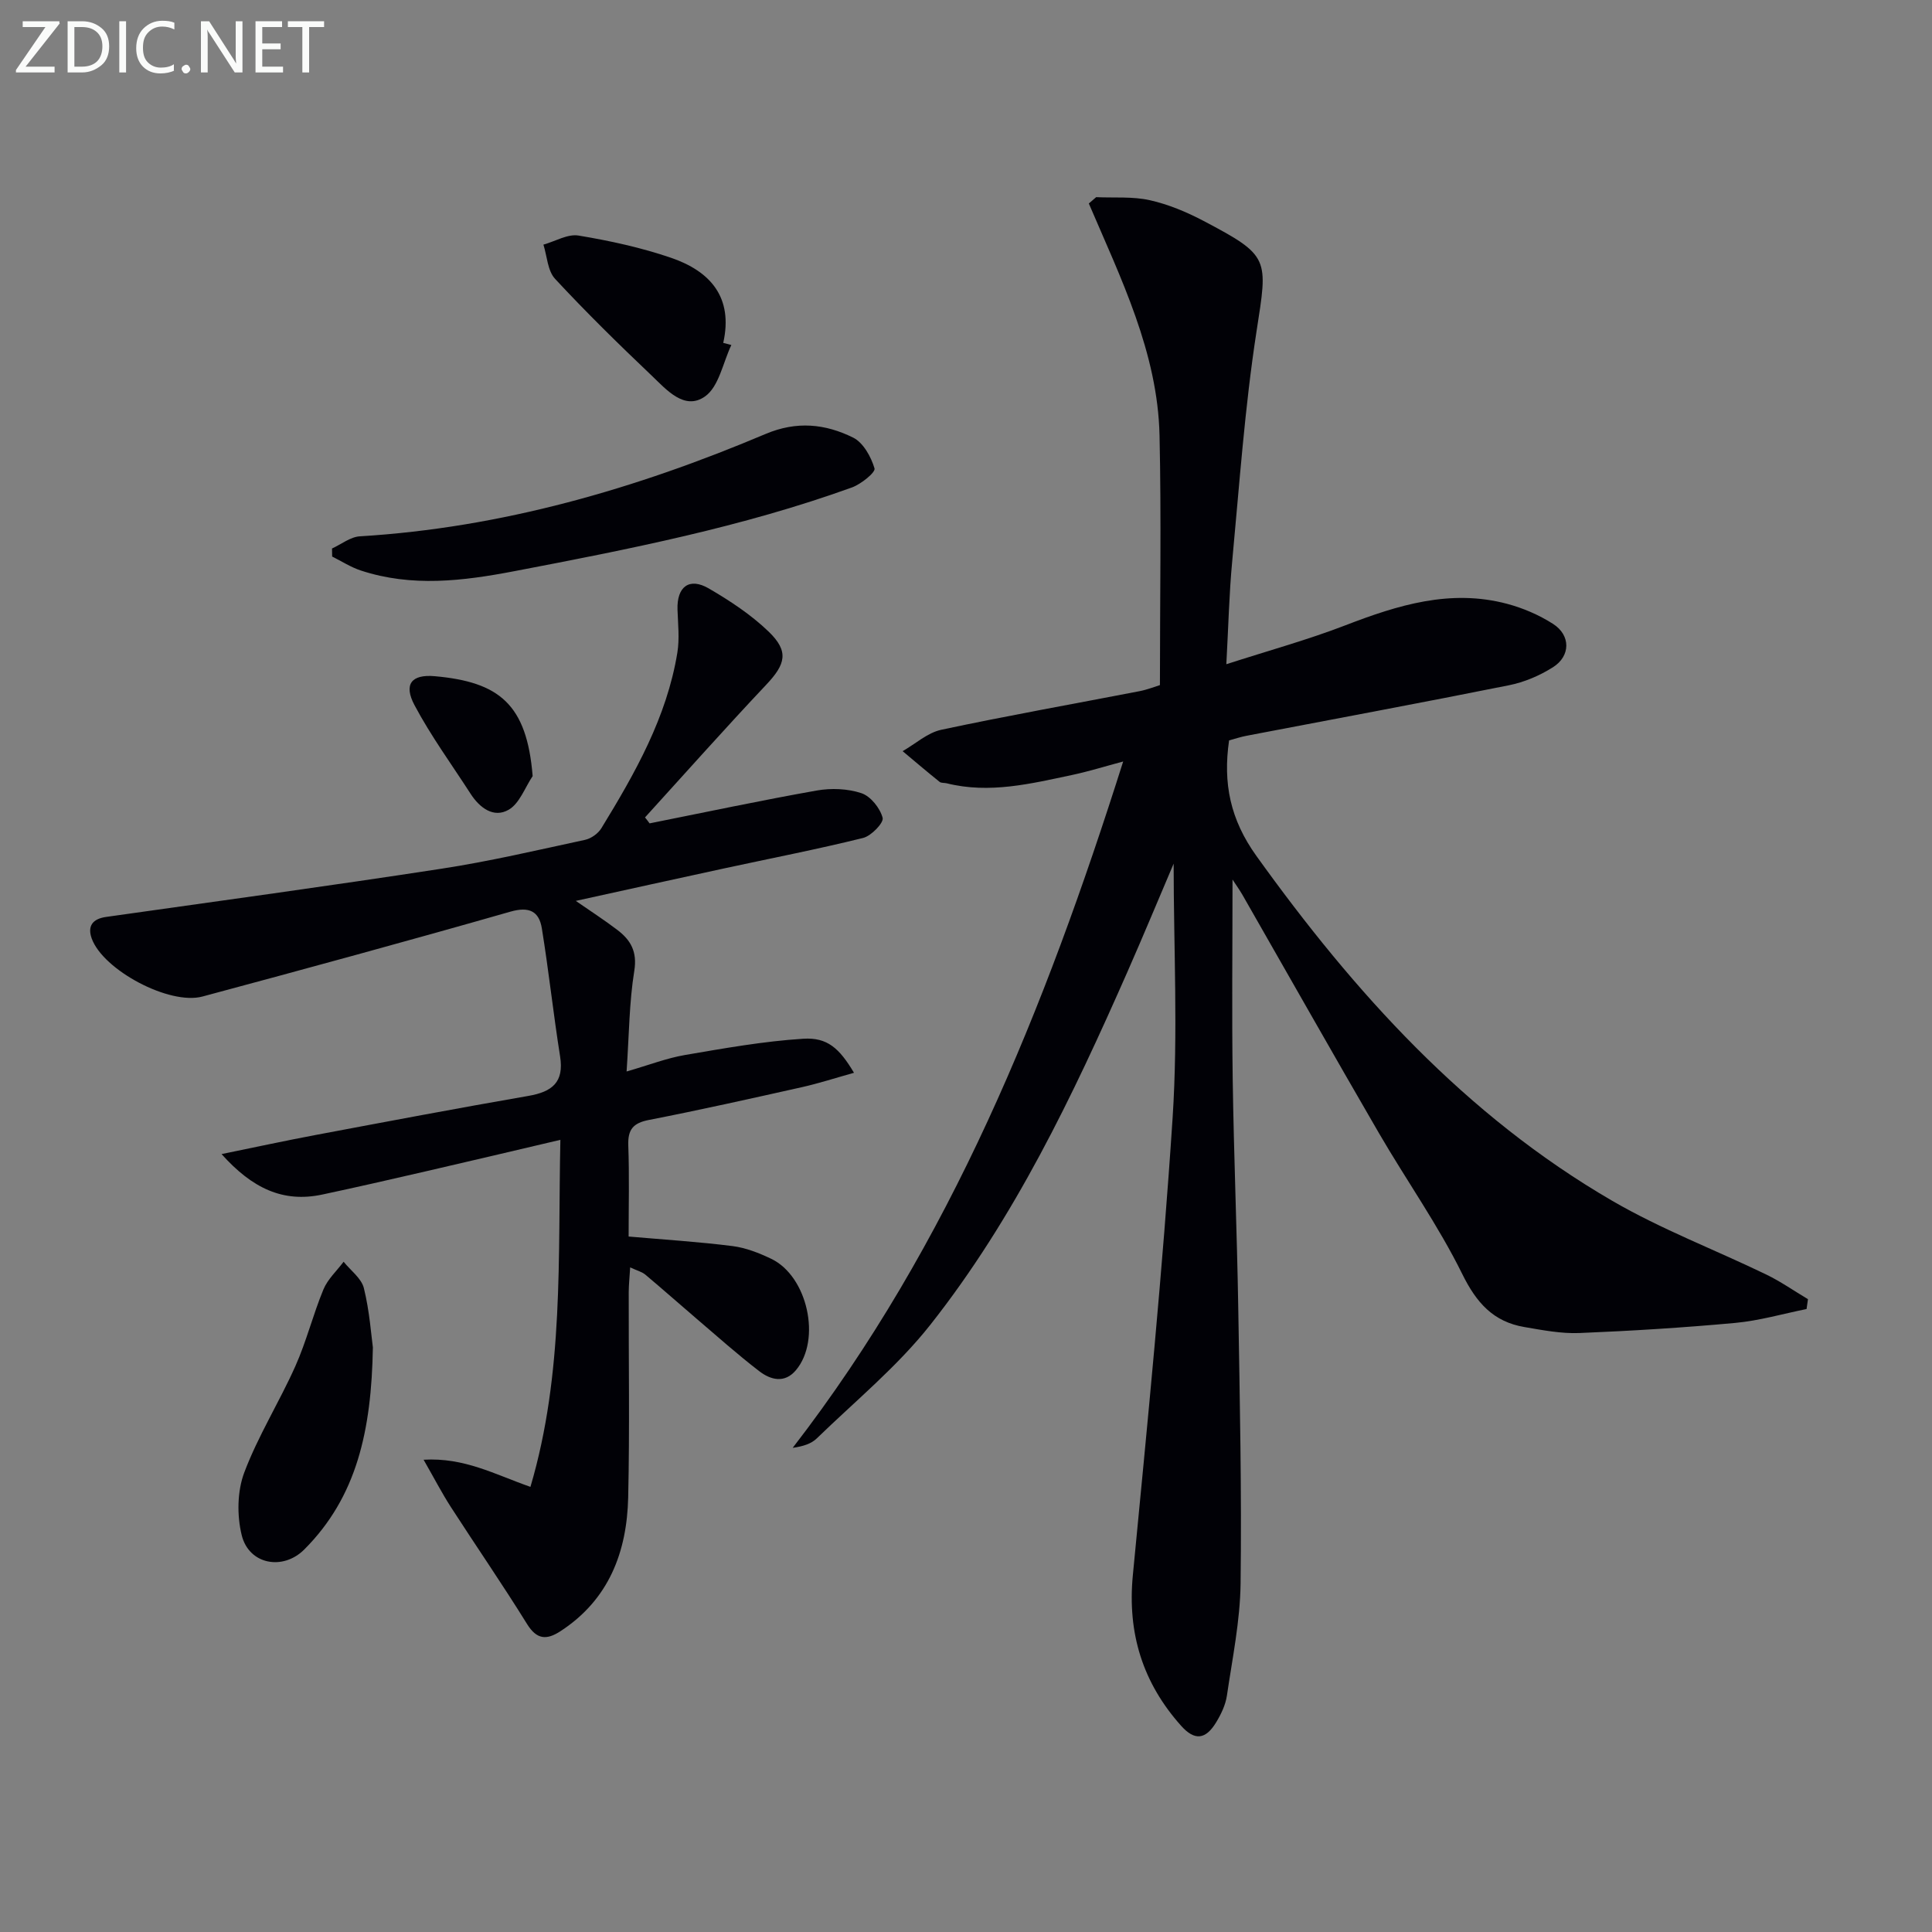
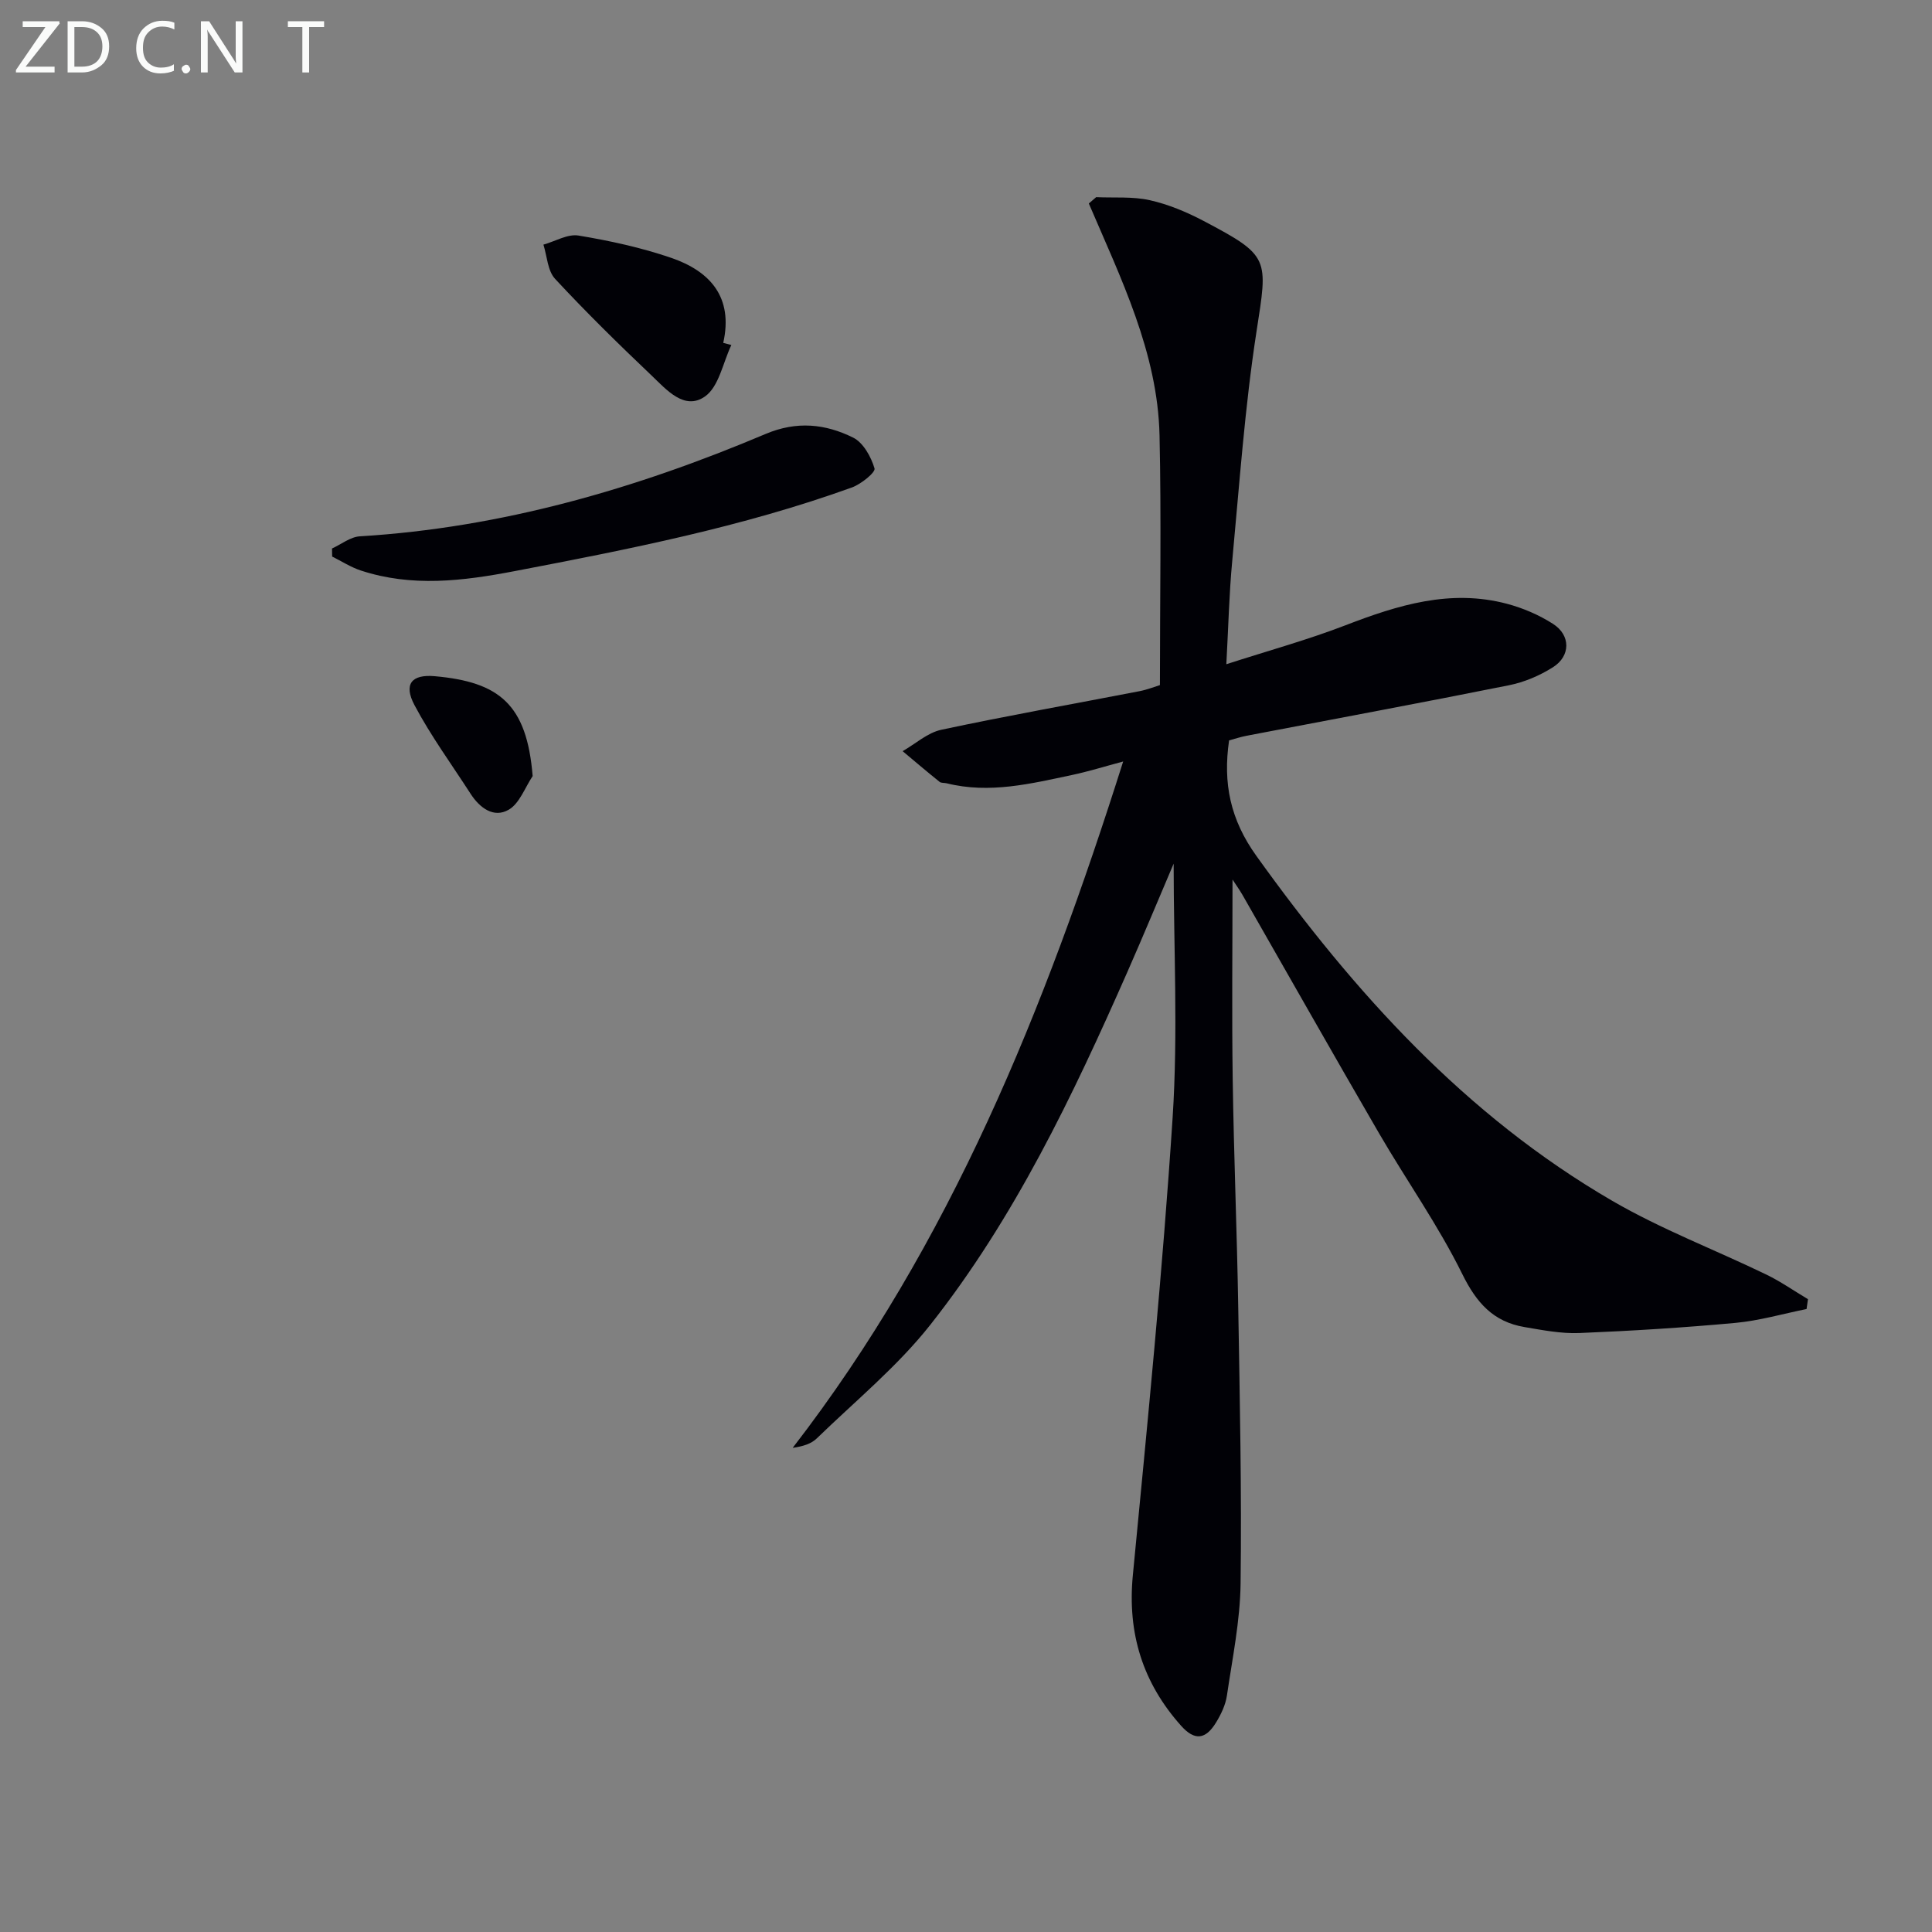
<svg xmlns="http://www.w3.org/2000/svg" enable-background="new 0 0 400 400" viewBox="0 0 400 400">
  <rect x="0" y="0" width="400" height="400" fill="#808080" stroke="none" />
  <path d="m255.18 182.1c0 13.91-.16 27.68.04 41.44.23 15.81.89 31.61 1.15 47.41.32 18.98.72 37.96.48 56.93-.1 7.74-1.7 15.47-2.83 23.17-.28 1.91-1.19 3.83-2.21 5.51-2.19 3.63-4.47 3.88-7.26.76-7.94-8.88-11.16-19.13-10.01-31.15 3.04-31.57 6.18-63.16 8.24-94.8 1.14-17.55.21-35.23.21-52.56-3.05 7.15-6.25 14.87-9.62 22.52-11.29 25.6-23.33 50.88-40.76 72.96-6.83 8.65-15.56 15.8-23.52 23.53-1.13 1.09-2.79 1.63-4.97 1.94 32.72-42.35 52.2-90.89 68.42-142.1-3.99 1.07-7.2 2.07-10.48 2.77-8.6 1.82-17.2 3.96-26.07 1.74-.48-.12-1.11-.02-1.45-.29-2.59-2.08-5.12-4.23-7.66-6.36 2.66-1.52 5.15-3.82 8.01-4.43 13.63-2.91 27.35-5.34 41.04-7.99 1.6-.31 3.15-.93 4.22-1.26 0-17.45.3-34.57-.08-51.68-.38-17.15-8-32.5-14.64-48.03.51-.44 1.02-.87 1.52-1.31 3.71.17 7.54-.17 11.11.63 3.84.86 7.61 2.44 11.11 4.28 13.81 7.28 13.33 7.71 10.98 22.88-2.43 15.73-3.54 31.67-5.03 47.54-.64 6.76-.79 13.57-1.22 21.37 8.73-2.82 16.85-5.05 24.66-8.06 10.86-4.19 21.74-7.56 33.45-4.45 3.32.88 6.64 2.31 9.53 4.16 3.68 2.35 3.66 6.67-.04 8.99-2.74 1.73-5.94 3.09-9.11 3.72-18.05 3.62-36.16 6.98-54.24 10.44-1.28.24-2.52.66-3.68.97-1.29 8.87.23 16.37 5.66 23.93 20.3 28.29 43.26 53.73 73.66 71.39 10.15 5.9 21.27 10.13 31.88 15.26 3 1.45 5.77 3.4 8.65 5.11-.1.68-.19 1.36-.29 2.04-4.9.99-9.77 2.41-14.72 2.87-10.75.99-21.54 1.66-32.33 2.1-3.77.15-7.61-.6-11.37-1.24-6.42-1.09-9.92-5-12.86-10.97-4.98-10.1-11.57-19.4-17.25-29.17-9.52-16.39-18.85-32.9-28.27-49.35-.67-1.15-1.44-2.21-2.05-3.16z" fill="#010106" />
-   <path d="m134.49 170.47c11.53-2.3 23.03-4.75 34.6-6.8 3-.53 6.42-.4 9.26.55 1.91.64 3.86 3.09 4.39 5.1.27 1.02-2.35 3.75-4.05 4.17-9.48 2.35-19.09 4.21-28.65 6.28-10.04 2.17-20.08 4.39-30.83 6.75 3.12 2.16 5.94 3.98 8.59 6 2.77 2.1 4.17 4.49 3.52 8.5-1.05 6.5-1.07 13.18-1.59 20.82 4.64-1.34 8.29-2.76 12.07-3.41 8.12-1.39 16.29-2.85 24.49-3.37 5.01-.32 7.49 1.97 10.52 7.05-3.77 1.05-7.27 2.19-10.84 2.99-10.52 2.35-21.03 4.71-31.61 6.77-3.29.64-4.39 1.98-4.28 5.27.23 6.3.07 12.61.07 18.87 7.45.65 14.52 1.09 21.53 1.98 2.74.35 5.49 1.43 8.01 2.64 7.52 3.62 10.39 16.74 5.11 23.04-2.35 2.8-5.24 2.03-7.59.23-4.48-3.44-8.7-7.21-13-10.88-3.54-3.02-7.02-6.12-10.59-9.11-.71-.6-1.72-.84-3.15-1.51-.12 2-.29 3.56-.3 5.13-.03 14.16.21 28.33-.11 42.48-.26 11.31-3.99 21.18-14.02 27.71-2.86 1.86-4.9 1.78-6.93-1.5-5.07-8.18-10.54-16.11-15.76-24.2-1.85-2.87-3.42-5.91-5.65-9.8 8.45-.49 14.71 3.03 22.12 5.62 6.98-23.59 5.67-47.48 6.2-71.85-9.68 2.27-18.8 4.44-27.94 6.54-7.11 1.64-14.22 3.27-21.36 4.79-8.12 1.73-14.5-1.29-20.85-8.38 7.16-1.46 13.32-2.8 19.51-3.96 14.67-2.76 29.35-5.54 44.05-8.09 4.87-.85 7.39-2.8 6.53-8.18-1.4-8.82-2.35-17.71-3.78-26.52-.57-3.5-2.6-4.56-6.51-3.44-21.19 6.06-42.46 11.85-63.75 17.57-6.85 1.84-20.56-5.47-22.93-12.01-.92-2.56.15-4.07 2.98-4.47 23.15-3.27 46.32-6.43 69.42-9.98 9.99-1.53 19.86-3.85 29.74-5.98 1.26-.27 2.71-1.31 3.38-2.41 6.96-11.37 13.54-22.95 15.73-36.35.47-2.89.13-5.93.03-8.9-.16-4.74 2.43-6.75 6.49-4.38 4.39 2.56 8.76 5.44 12.39 8.94 4.24 4.09 3.5 6.73-.48 10.95-8.52 9.03-16.77 18.32-25.13 27.51.34.41.65.82.95 1.23z" fill="#010106" />
  <path d="m68.74 113.56c1.92-.87 3.81-2.41 5.77-2.52 29.34-1.78 57.11-9.83 83.99-21.19 6.47-2.74 12.39-2.09 18.13.75 2.1 1.04 3.72 3.98 4.43 6.38.24.82-2.78 3.25-4.67 3.94-22.68 8.19-46.25 12.81-69.87 17.33-10.72 2.05-21.23 3.34-31.81-.13-2.07-.68-3.96-1.91-5.94-2.89-.01-.57-.02-1.12-.03-1.67z" fill="#010106" />
-   <path d="m77.2 278.96c-.29 17.23-3.33 30.95-14.19 41.83-4.44 4.45-11.48 3.14-12.97-2.96-1-4.09-.93-9.09.54-12.98 2.86-7.59 7.26-14.58 10.58-22.02 2.29-5.13 3.65-10.67 5.8-15.86.88-2.13 2.76-3.84 4.18-5.74 1.45 1.81 3.7 3.43 4.2 5.48 1.18 4.78 1.52 9.78 1.86 12.25z" fill="#010106" />
  <path d="m151.42 71.43c-1.75 3.66-2.57 8.63-5.47 10.66-4.24 2.97-7.97-1.41-11.01-4.31-6.85-6.51-13.6-13.13-20.02-20.05-1.55-1.67-1.65-4.68-2.41-7.08 2.44-.68 5.02-2.26 7.28-1.88 6.48 1.08 12.98 2.49 19.19 4.62 7.99 2.75 12.89 8.09 10.76 17.6.55.16 1.11.3 1.68.44z" fill="#010106" />
  <path d="m110.28 160.68c-1.61 2.4-2.72 5.68-4.97 6.97-3.08 1.78-5.98-.37-7.87-3.29-3.93-6.1-8.24-11.99-11.63-18.38-2.27-4.29-.66-6.41 4.2-5.98 13.37 1.19 19.07 5.82 20.27 20.68z" fill="#010106" />
  <g fill="#fafbfa">
    <path d="m12.4 4.8-7.1 9h6v1.2h-8v-.5l6.1-8.9h-4.7v-1.2h7.6v.4z" />
    <path d="m14 14v-9.6h3c1.6 0 2.9.5 4 1.4s1.6 2.2 1.6 3.8-.5 3-1.6 3.9-2.4 1.5-4 1.5h-3zm1.4-8.4v8.2h1.6c1.3 0 2.4-.4 3.1-1.1s1.1-1.8 1.1-3.1-.4-2.3-1.2-3-1.8-1-3.1-1z" />
-     <path d="m26.1 4.4v10.6h-1.4v-10.6z" />
    <path d="m36.1 14.6c-.8.4-1.8.6-2.9.6-1.5 0-2.7-.5-3.6-1.4s-1.4-2.2-1.4-3.8c0-1.7.5-3.1 1.5-4.1s2.3-1.6 3.9-1.6c1 0 1.8.1 2.5.4v1.4c-.8-.4-1.6-.6-2.5-.6-1.2 0-2.1.4-2.9 1.2s-1.1 1.8-1.1 3.2c0 1.3.3 2.3 1 3s1.6 1.1 2.7 1.1c1 0 2-.2 2.7-.7v1.3z" />
    <path d="m37.6 14.3c0-.2.1-.5.3-.6s.4-.3.6-.3c.3 0 .5.1.6.3s.3.4.3.6-.1.4-.3.6-.4.3-.6.3c-.3 0-.5-.1-.6-.3s-.3-.4-.3-.6z" />
    <path d="m50.2 15h-1.6l-5.3-8.2c-.2-.2-.3-.5-.4-.7 0 .2.1.7.1 1.5v7.4h-1.4v-10.6h1.7l5.2 8.1c.2.4.4.6.4.7 0-.3-.1-.8-.1-1.5v-7.3h1.4z" />
-     <path d="m58.6 15h-5.7v-10.6h5.5v1.2h-4.1v3.4h3.8v1.2h-3.8v3.6h4.3z" />
    <path d="m67.1 5.6h-3.1v9.4h-1.4v-9.4h-3v-1.2h7.5z" />
  </g>
</svg>